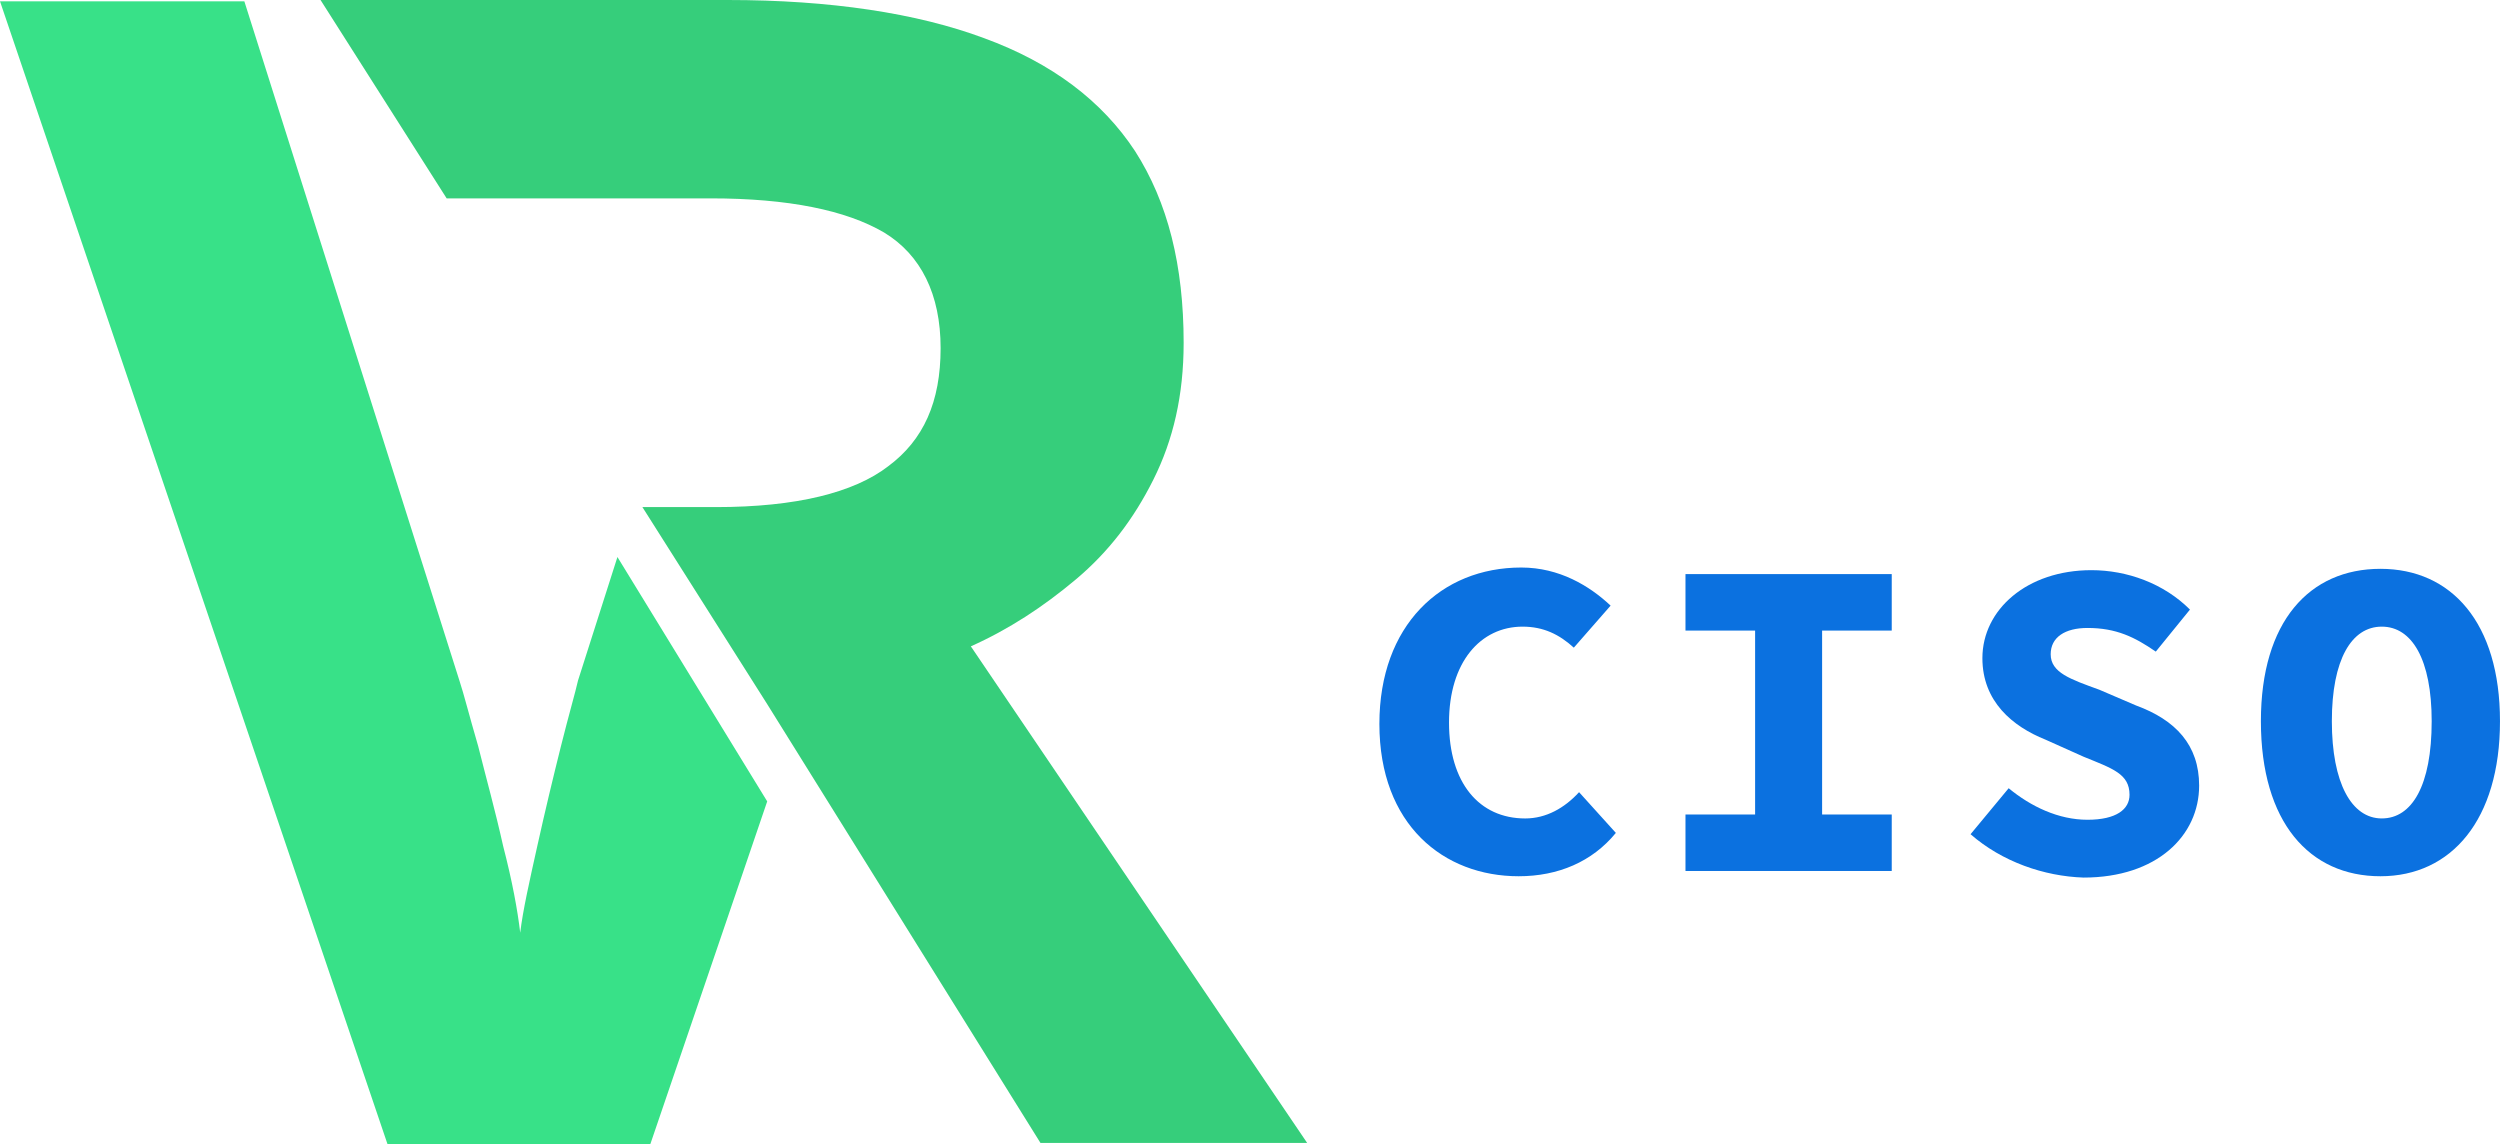
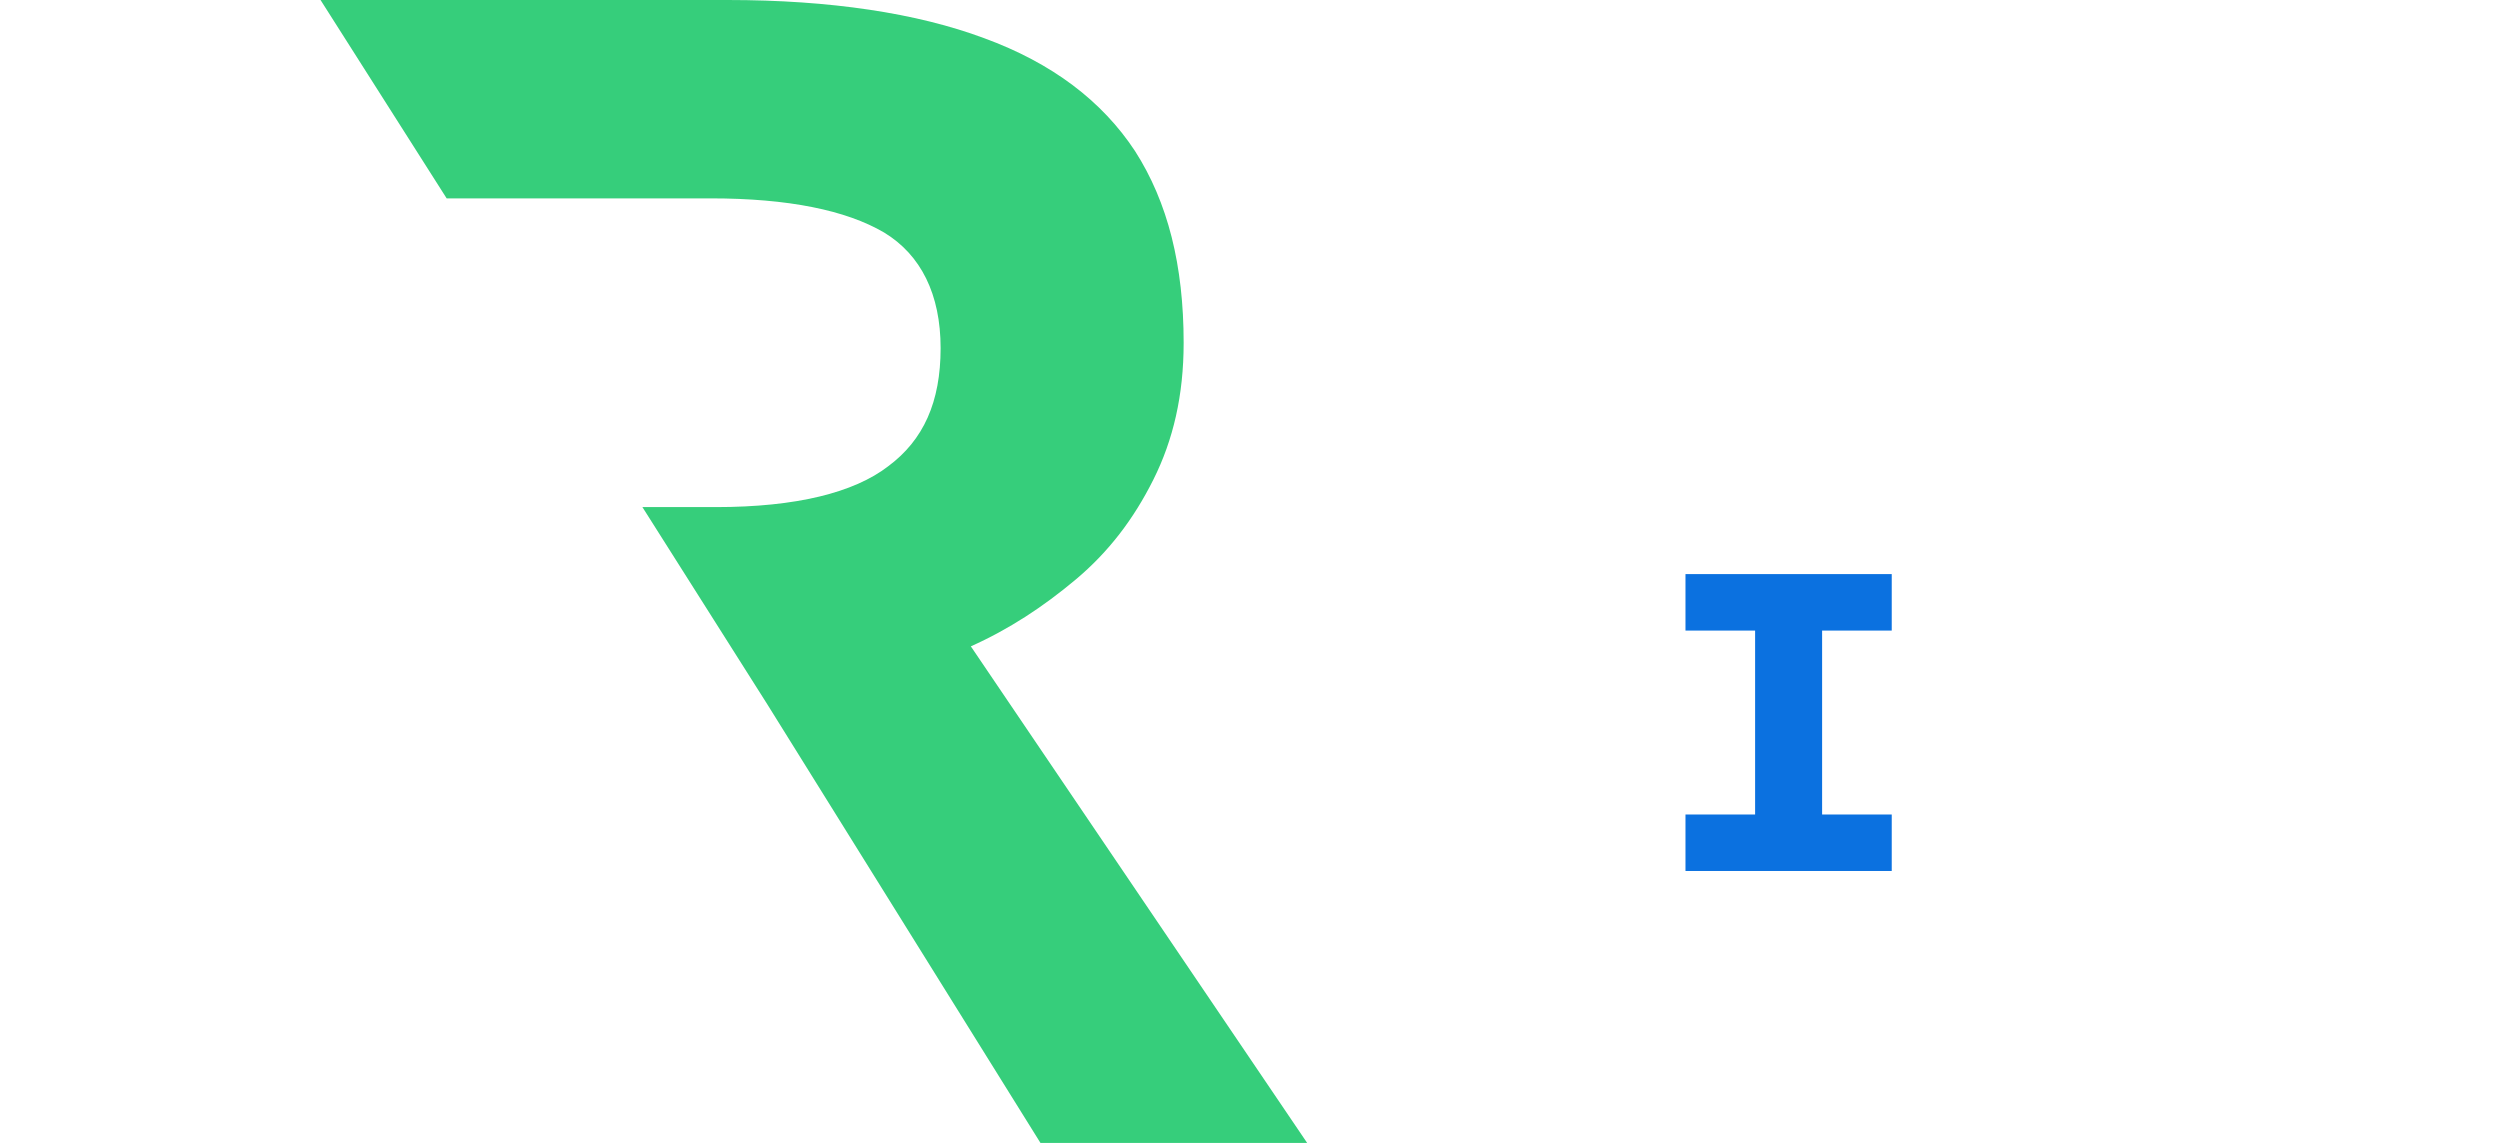
<svg xmlns="http://www.w3.org/2000/svg" id="a" viewBox="0 0 1605.71 734.93">
-   <path d="M492.77,514.7l-75.1,220.23h-168.76L0,.84h156.94l138.38,437.08c2.53,7.59,5.91,21.09,11.81,41.34,5.06,20.25,10.97,41.34,16.03,64.13,5.91,22.78,9.28,41.34,10.97,55.69,1.69-14.34,5.91-32.91,10.97-55.69s10.13-43.88,15.19-64.13,9.28-34.59,10.97-42.19l25.31-79.31,96.19,156.94Z" fill="#38e188" />
  <path d="M623.55,415.14c24.47-10.97,46.41-25.31,67.5-43.03,21.09-17.72,37.13-38.81,49.78-64.13,12.66-25.31,19.41-54,19.41-87.75,0-49.78-10.13-90.28-31.22-123.19-21.09-32.06-53.16-56.53-97.03-72.56C588.96,8.44,533.27,0,467.45,0H205.88l81,127.41h169.6c49.78,0,86.91,7.59,111.38,21.94,23.63,14.34,36.28,39.66,36.28,74.25s-10.97,59.06-33.75,75.94c-21.94,16.88-59.06,26.16-110.53,26.16h-47.25l80.16,126.57,175.51,281.82h171.29l-216.01-318.95Z" fill="#36ce7b" />
-   <path d="M885.96,464.92c0-63.28,39.66-100.41,91.13-100.41,24.47,0,43.88,11.81,57.38,24.47l-23.63,27c-9.28-8.44-19.41-13.5-32.91-13.5-27,0-47.25,22.78-47.25,61.6s19.41,61.6,48.94,61.6c13.5,0,25.31-6.75,34.59-16.88l23.63,26.16c-15.19,18.56-37.13,27.84-62.44,27.84-48.09,0-89.44-32.91-89.44-97.88Z" fill="#0b71e0" />
  <path d="M1082.56,523.14h44.72v-118.13h-44.72v-36.28h132.47v36.28h-44.72v118.13h44.72v36.28h-132.47v-36.28Z" fill="#0b71e0" />
-   <path d="M1265.66,535.8l24.47-29.53c14.34,11.81,32.06,20.25,50.63,20.25s27-6.75,27-16.03c0-13.5-10.97-16.88-29.53-24.47l-24.47-10.97c-21.09-8.44-40.5-24.47-40.5-52.31,0-31.22,28.69-56.53,70.03-56.53,22.78,0,46.41,8.44,63.28,25.31l-21.94,27c-13.5-9.28-25.31-15.19-43.88-15.19-14.34,0-23.63,5.91-23.63,16.88,0,11.81,12.66,16.03,31.22,22.78l23.63,10.13c25.31,9.28,40.5,25.31,40.5,51.47,0,32.06-27,59.06-74.25,59.06-25.31-.84-52.31-10.13-72.56-27.85Z" fill="#0b71e0" />
-   <path d="M1452.14,463.23c0-64.13,31.22-97.88,76.78-97.88s76.78,34.59,76.78,97.88-31.22,99.57-76.78,99.57-76.78-34.59-76.78-99.57ZM1561.83,463.23c0-39.66-12.66-60.75-32.06-60.75s-32.06,21.09-32.06,60.75,12.66,62.44,32.06,62.44,32.06-21.09,32.06-62.44Z" fill="#0b71e0" />
</svg>